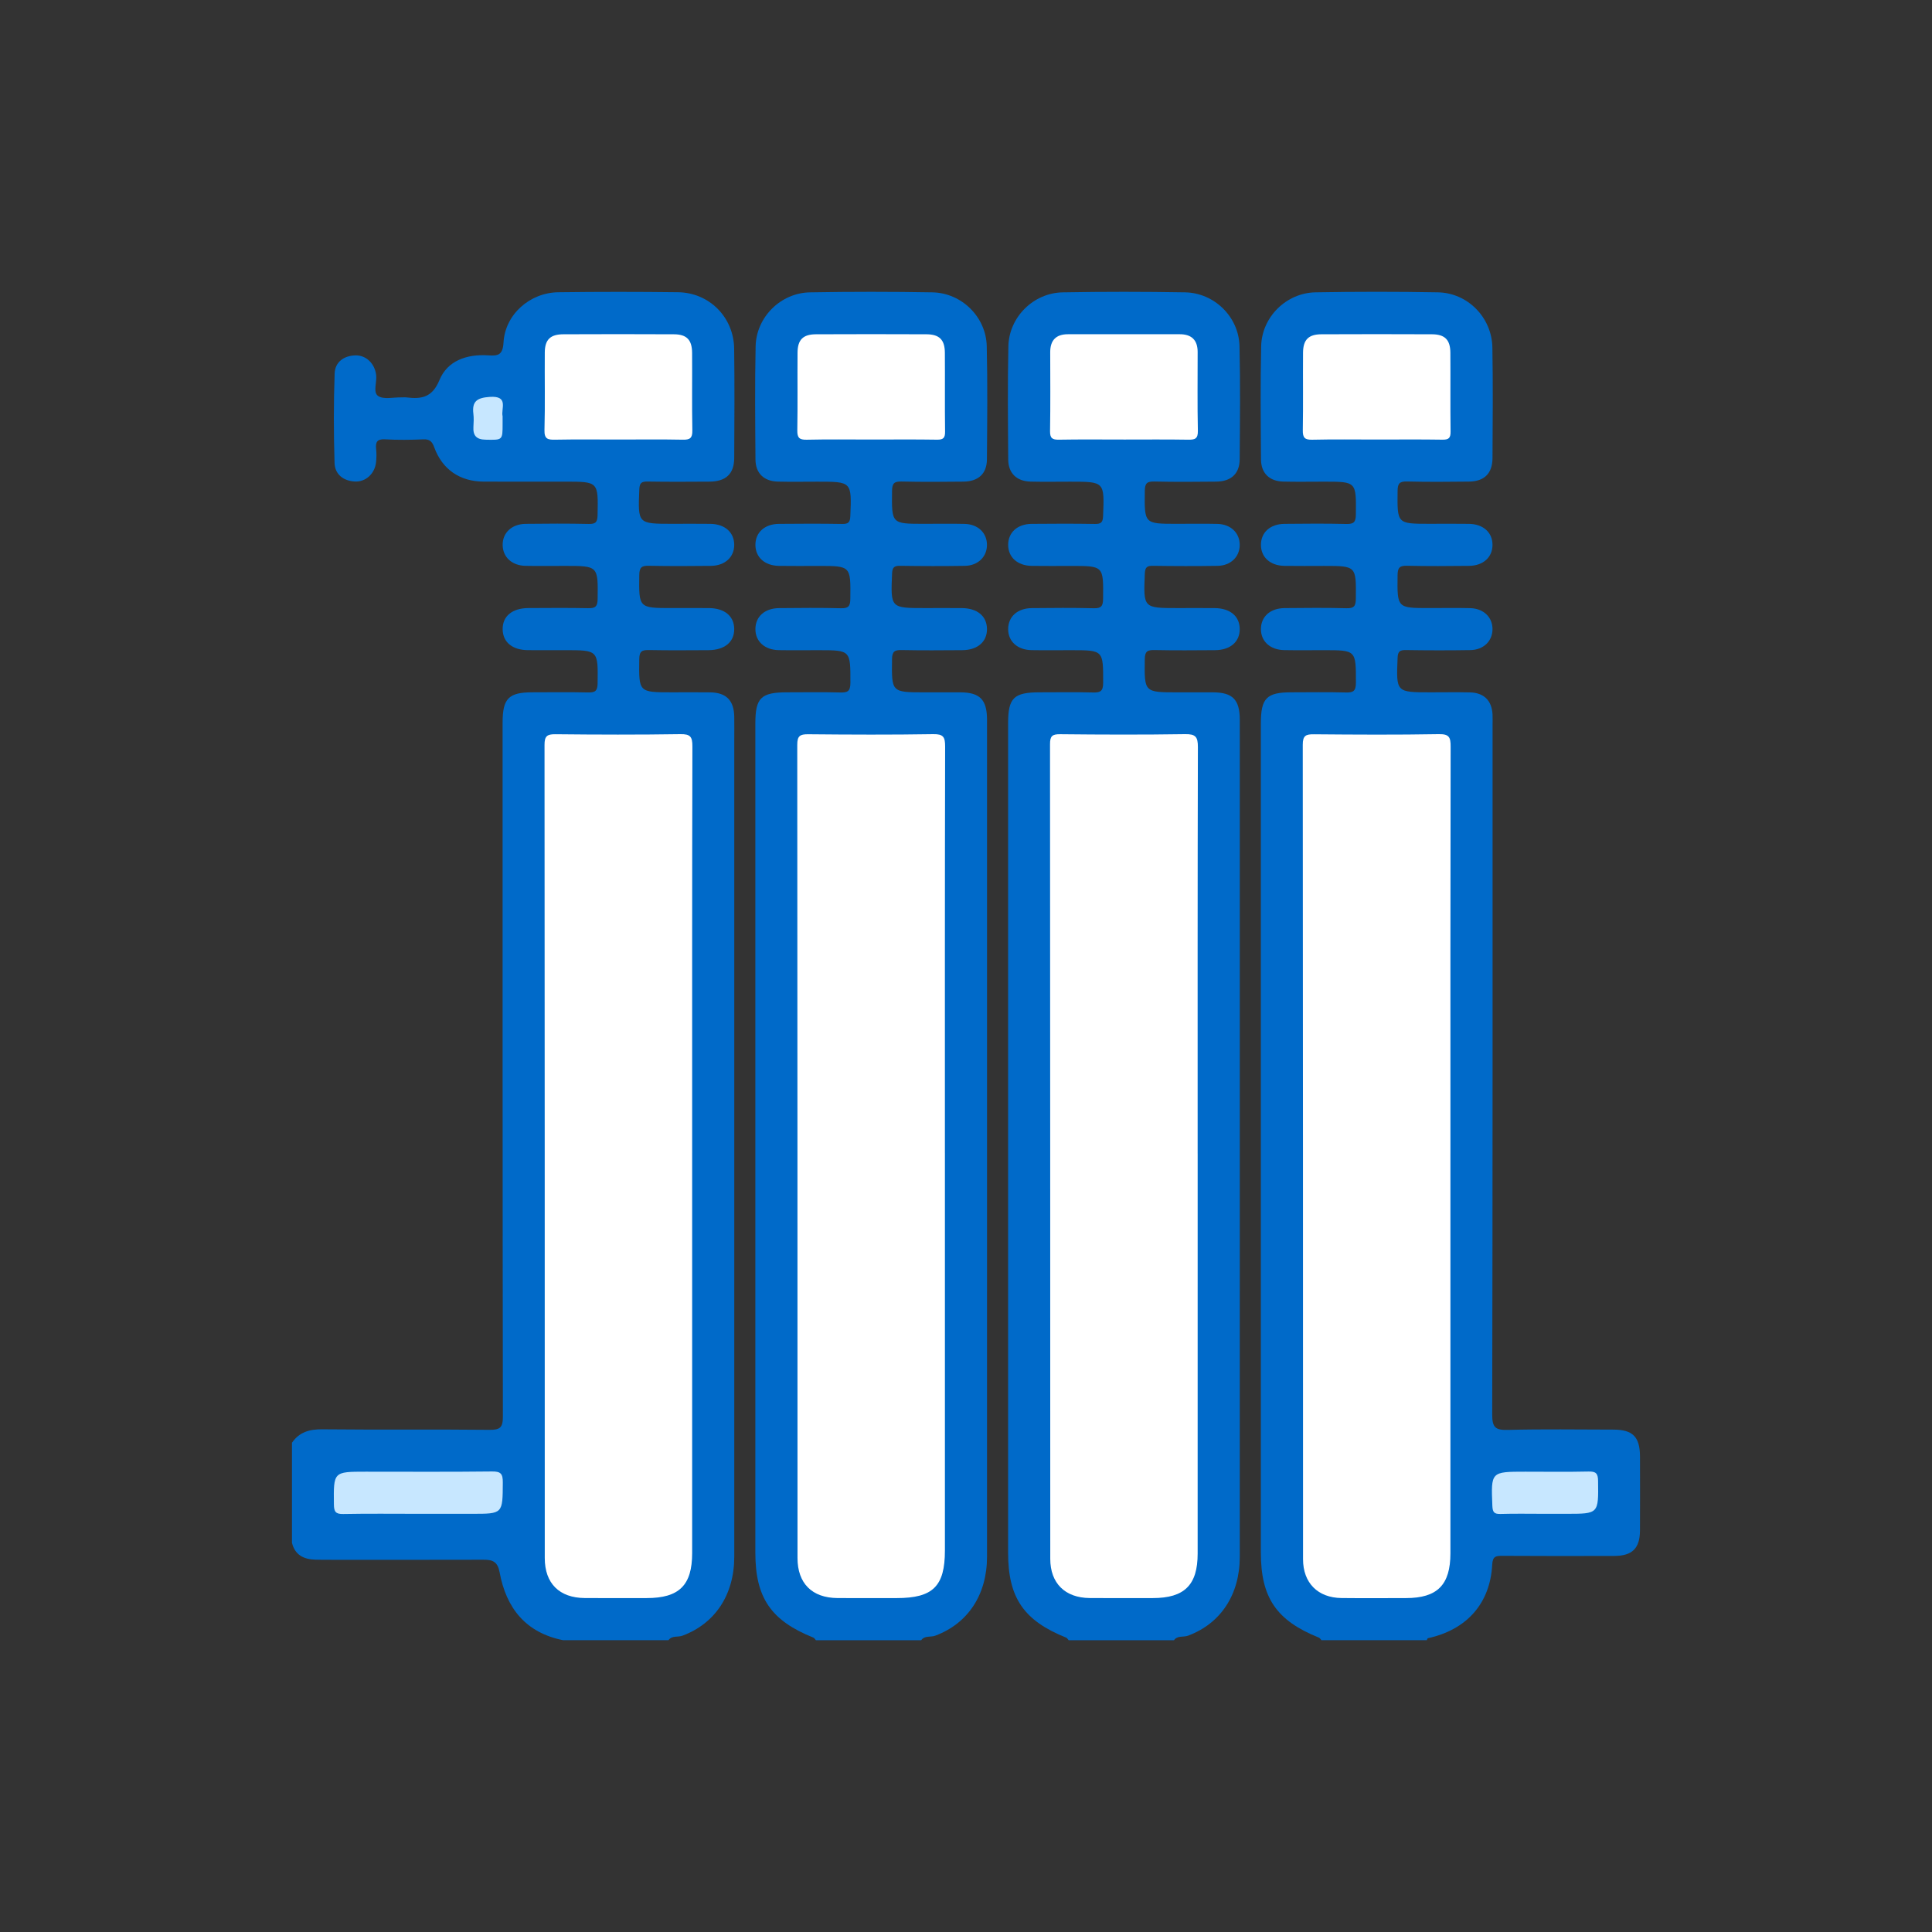
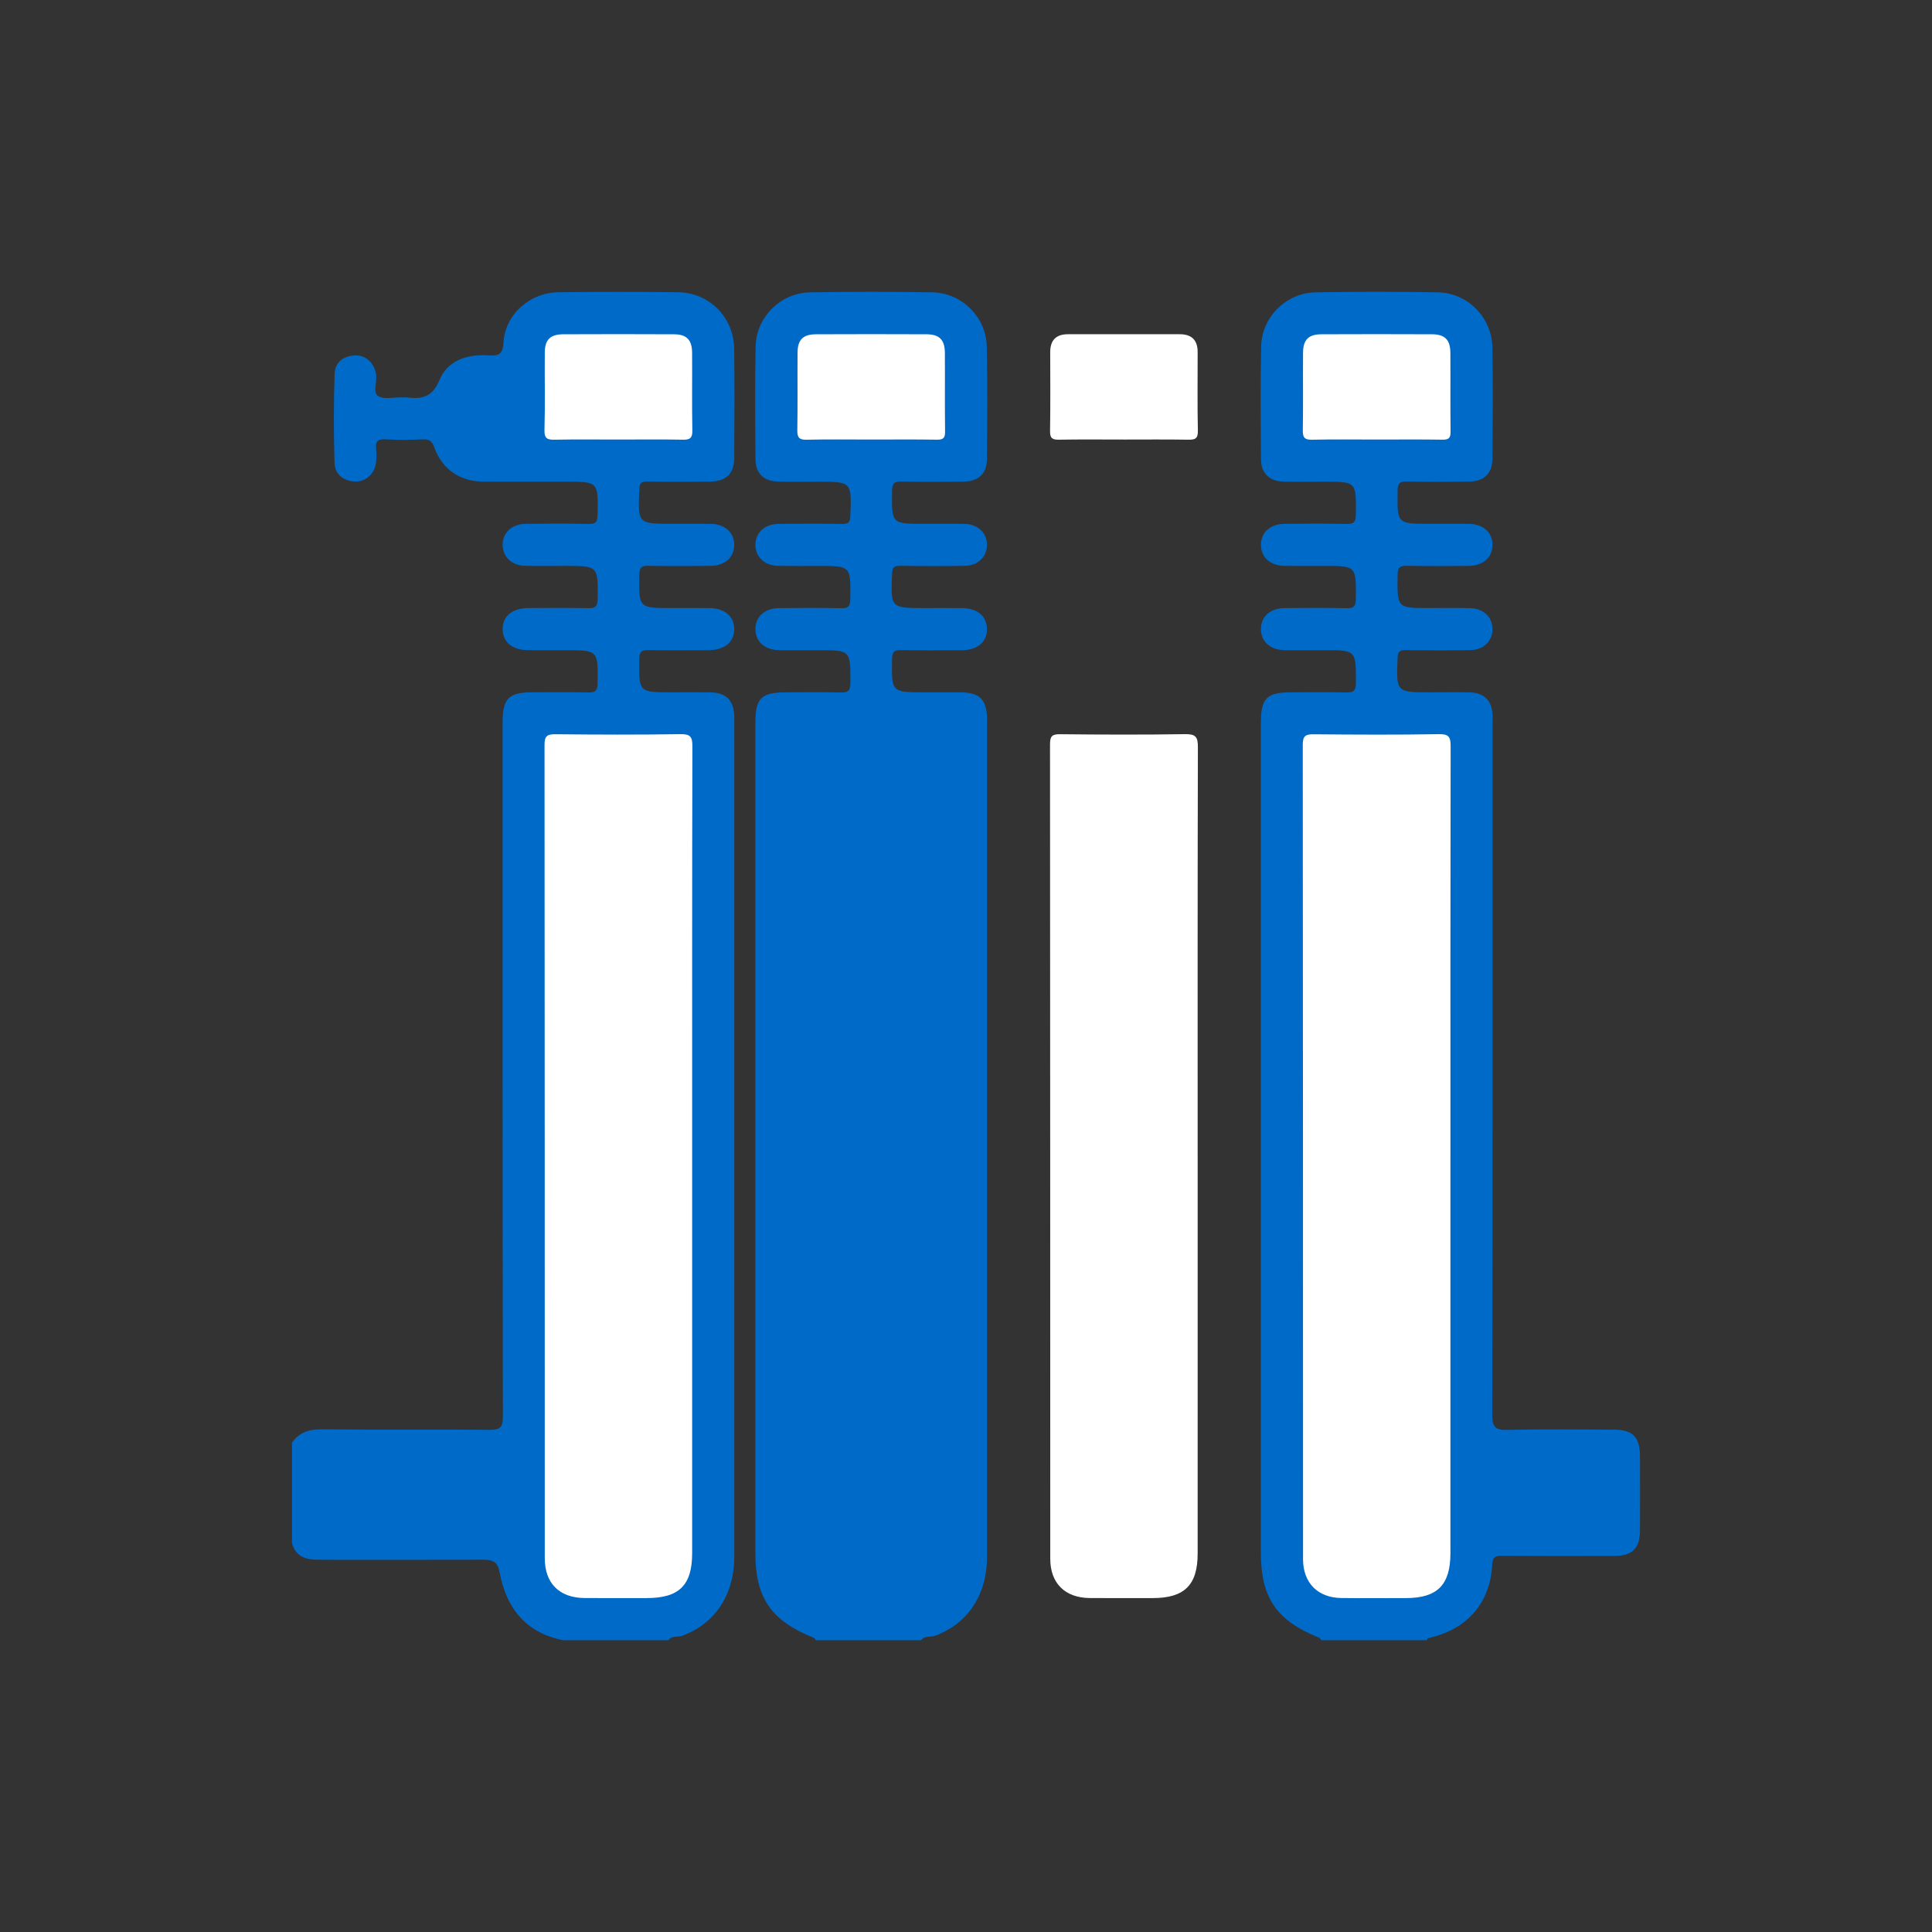
<svg xmlns="http://www.w3.org/2000/svg" id="_Слой_1" data-name="Слой 1" width="200" height="200" viewBox="0 0 200 200">
  <rect x="0" y="0" width="200" height="200" fill="#333333" stroke="none" />
  <defs>
    <style>
      .cls-1 {
        fill: #c7e7ff;
      }

      .cls-1, .cls-2, .cls-3 {
        stroke-width: 0px;
      }

      .cls-2 {
        fill: #fff;
      }

      .cls-3 {
        fill: #006ac9;
      }
    </style>
  </defs>
  <path class="cls-3" d="m30.225,149.351c.761-1.101,1.804-1.403,3.129-1.389,5.767.061,11.536-.008,17.303.055,1.121.012,1.403-.242,1.401-1.387-.038-23.937-.029-47.873-.029-71.81 0-2.524.618-3.151,3.104-3.153,1.908-.001,3.816-.031,5.722.015.728.018.999-.127,1.009-.941.044-3.436.076-3.436-3.404-3.436-1.272-0-2.543.009-3.815-.002-1.608-.014-2.586-.826-2.61-2.143-.024-1.366.979-2.206,2.673-2.214,2.044-.009,4.088-.028,6.131.012.706.014,1.015-.083,1.027-.924.047-3.452.081-3.452-3.39-3.452-1.363-0-2.726.023-4.087-.007-1.392-.03-2.323-.895-2.354-2.122-.032-1.282.925-2.207,2.384-2.225,2.18-.026,4.361-.038,6.54.01.726.016.886-.211.901-.91.072-3.469.095-3.468-3.367-3.468-2.816-0-5.632.012-8.448-.004-2.439-.014-4.259-1.258-5.094-3.551-.223-.614-.475-.852-1.14-.823-1.315.057-2.637.072-3.949-.003-.839-.048-1.002.297-.925,1.016.048.449.04.911-.009,1.361-.131,1.183-1.07,2.051-2.195,1.99-1.2-.065-2.064-.748-2.1-1.921-.095-3.085-.099-6.178.009-9.262.041-1.168.933-1.838,2.138-1.873,1.128-.032,2.016.846,2.161,2.036.091.749-.363,1.804.215,2.175.584.375,1.573.118,2.385.137.182.004.366-.018.545.004,1.552.186,2.66.013,3.409-1.803.827-2.005,2.833-2.687,5.003-2.555.971.059,1.55.056,1.626-1.324.162-2.914,2.73-5.167,5.672-5.205,4.132-.054,8.266-.054,12.398-.002,3.23.04,5.763,2.592,5.806,5.832.05,3.769.027,7.54.007,11.31-.009,1.661-.85,2.451-2.561,2.464-2.134.016-4.27.025-6.404-.009-.625-.01-.833.131-.861.811-.146,3.565-.17,3.564,3.411,3.564,1.317 0,2.634-.015,3.951.004,1.491.022,2.447.872,2.463,2.15.016,1.28-.942,2.183-2.413,2.2-2.134.025-4.27.034-6.403-.009-.724-.015-1.001.121-1.012.939-.044,3.438-.077,3.438,3.402,3.438,1.272 0,2.543-.008,3.815.002,1.61.014,2.587.823,2.611,2.141.024,1.363-.984,2.208-2.674,2.216-2.044.009-4.088.029-6.131-.012-.709-.014-1.013.09-1.024.926-.046,3.45-.081,3.449,3.392,3.449,1.317 0,2.634-.015,3.951.004,1.671.025,2.462.838,2.491,2.536.013.772.002,1.544.002,2.316-0,28.206.001,56.412-.001,84.619-0,3.957-1.991,6.926-5.359,8.182-.482.18-1.092-.042-1.453.469h-10.902c-3.871-.775-5.899-3.324-6.578-7.036-.198-1.085-.713-1.298-1.649-1.296-5.264.015-10.528.009-15.792.007-.545-0-1.089.001-1.633-.014-1.204-.034-2.109-.477-2.42-1.746v-10.358Z" />
  <path class="cls-3" d="m136.792,169.794c-.085-.091-.153-.226-.258-.268-4.388-1.758-6.01-4.125-6.01-8.788-0-28.614-0-57.228-0-85.842 0-2.627.589-3.227,3.165-3.228,1.862-.001,3.725-.035,5.586.016.774.021,1.089-.095,1.089-1.003.001-3.375.043-3.375-3.333-3.375-1.362-0-2.725.019-4.087-.006-1.472-.027-2.428-.919-2.413-2.2.015-1.281.966-2.136,2.46-2.15,2.134-.02,4.27-.042,6.403.014.793.021.954-.241.962-.988.036-3.392.06-3.392-3.307-3.392-1.362-0-2.725.018-4.087-.005-1.479-.025-2.435-.903-2.43-2.183.004-1.282.957-2.152,2.443-2.167,2.134-.022,4.27-.039,6.403.012.766.018.971-.197.98-.97.039-3.41.067-3.409-3.292-3.409-1.408-0-2.816.027-4.223-.008-1.438-.037-2.296-.866-2.306-2.299-.027-3.906-.07-7.813.018-11.717.067-3.019,2.6-5.522,5.628-5.575,4.222-.074,8.448-.076,12.67 0,3.085.056,5.584,2.607,5.638,5.712.065,3.814.033,7.63.012,11.445-.009,1.594-.85,2.419-2.45,2.436-2.134.024-4.27.041-6.403-.012-.778-.02-.963.217-.972.978-.038,3.402-.064,3.402,3.299,3.402,1.362 0,2.725-.017,4.087.005,1.484.024,2.438.892,2.439,2.174 0,1.28-.955,2.16-2.438,2.176-2.134.023-4.27.039-6.403-.011-.759-.018-.976.185-.985.965-.04,3.414-.068,3.414,3.288,3.414,1.408 0,2.816-.025,4.223.008,1.383.033,2.307.924,2.315,2.159.008,1.233-.916,2.162-2.289,2.184-2.225.036-4.451.031-6.676-.003-.626-.009-.833.133-.86.811-.145,3.564-.169,3.563,3.411,3.563,1.362 0,2.726-.025,4.087.008,1.445.035,2.258.854,2.33,2.283.018.362.004.727.004,1.09 0,23.8.014,47.599-.037,71.399-.003,1.362.371,1.606,1.634,1.574,3.631-.093,7.266-.037,10.899-.031,2.027.003,2.761.751,2.765,2.809.006,2.543.011,5.087-.002,7.63-.009,1.853-.797,2.634-2.663,2.639-3.86.01-7.721.016-11.581-.01-.681-.005-1.006.048-1.051.9-.21,4.027-2.636,6.749-6.652,7.625-.055.012-.086.137-.127.209h-10.902Z" />
  <path class="cls-3" d="m84.462,169.794c-.085-.091-.153-.226-.258-.268-4.388-1.758-6.01-4.125-6.01-8.787-0-28.613-0-57.225-0-85.838 0-2.666.579-3.232,3.296-3.233,1.817-0,3.634-.033,5.449.016.764.021,1.094-.08,1.095-.997.002-3.38.046-3.38-3.328-3.38-1.362-0-2.725.019-4.087-.005-1.474-.026-2.43-.914-2.419-2.194.011-1.281.963-2.142,2.454-2.156,2.134-.021,4.27-.041,6.403.013.783.02.961-.225.969-.981.037-3.399.063-3.399-3.301-3.399-1.362-0-2.725.018-4.087-.005-1.482-.025-2.437-.896-2.438-2.176-0-1.282.953-2.159,2.436-2.174,2.18-.022,4.36-.028,6.539.008.639.011.824-.156.851-.821.14-3.555.163-3.554-3.419-3.554-1.362-0-2.725.027-4.087-.008-1.441-.037-2.304-.862-2.314-2.29-.028-3.906-.069-7.813.016-11.717.066-3.019,2.594-5.529,5.62-5.583,4.222-.076,8.447-.074,12.67-.001,3.033.052,5.564,2.539,5.636,5.566.093,3.904.048,7.811.019,11.717-.011,1.492-.886,2.294-2.434,2.311-2.134.024-4.27.039-6.403-.011-.76-.018-.976.187-.985.965-.04,3.414-.068,3.413,3.288,3.413,1.408 0,2.816-.025,4.223.008,1.383.033,2.306.924,2.315,2.159.008,1.233-.916,2.162-2.289,2.184-2.225.036-4.451.031-6.675-.003-.625-.009-.833.131-.861.811-.146,3.565-.17,3.564,3.41,3.564,1.272 0,2.543-.009,3.815.002,1.605.014,2.583.831,2.601,2.151.017,1.325-.966,2.193-2.548,2.204-2.089.015-4.179.032-6.267-.011-.721-.015-1.003.115-1.014.936-.045,3.441-.077,3.44,3.4,3.44,1.226,0,2.452-.005,3.678.001,2.017.01,2.749.759,2.756,2.819.005,1.499.001,2.998.001,4.496-0,27.386.001,54.773-.001,82.159-0,3.956-1.991,6.925-5.359,8.181-.482.18-1.092-.042-1.454.469h-10.902Z" />
-   <path class="cls-3" d="m110.627,169.794c-.085-.091-.153-.226-.258-.268-4.388-1.758-6.01-4.125-6.01-8.787-0-28.613-0-57.225-0-85.838 0-2.666.579-3.232,3.296-3.233,1.817-0,3.634-.033,5.449.016.764.021,1.094-.08,1.095-.997.002-3.38.045-3.38-3.328-3.38-1.362-0-2.725.019-4.087-.005-1.474-.026-2.43-.914-2.419-2.194.011-1.281.963-2.142,2.454-2.156,2.134-.021,4.27-.041,6.403.013.783.02.96-.225.969-.981.037-3.399.063-3.399-3.301-3.399-1.362-0-2.725.018-4.087-.005-1.482-.025-2.437-.896-2.438-2.176-0-1.282.953-2.159,2.436-2.174,2.18-.022,4.36-.028,6.539.008.639.011.824-.156.851-.821.14-3.555.163-3.554-3.419-3.554-1.362-0-2.725.027-4.087-.008-1.441-.037-2.304-.862-2.314-2.29-.028-3.906-.069-7.813.016-11.717.066-3.019,2.594-5.529,5.62-5.583,4.222-.076,8.447-.074,12.67-.001,3.033.052,5.564,2.539,5.636,5.566.093,3.904.048,7.811.019,11.717-.011,1.492-.886,2.294-2.434,2.311-2.134.024-4.27.039-6.403-.011-.76-.018-.976.187-.985.965-.04,3.414-.068,3.413,3.288,3.413,1.408 0,2.816-.025,4.223.008,1.383.033,2.306.924,2.315,2.159.008,1.233-.916,2.162-2.289,2.184-2.225.036-4.451.031-6.675-.003-.625-.009-.833.131-.861.811-.146,3.565-.17,3.564,3.41,3.564,1.272 0,2.543-.009,3.815.002,1.605.014,2.583.831,2.601,2.151.017,1.325-.966,2.193-2.548,2.204-2.089.015-4.179.032-6.267-.011-.721-.015-1.003.115-1.014.936-.045,3.441-.077,3.44,3.4,3.44,1.226 0,2.452-.005,3.678.001,2.017.01,2.749.759,2.756,2.819.005,1.499.001,2.998.001,4.496-0,27.386.001,54.773-.001,82.159-0,3.956-1.991,6.926-5.359,8.181-.482.18-1.092-.042-1.453.469h-10.902Z" />
-   <path class="cls-1" d="m43.295,156.71c-2.587-0-5.175-.031-7.761.019-.785.015-.96-.232-.968-.985-.04-3.395-.066-3.395,3.307-3.395,4.357,0,8.715.028,13.071-.023.907-.011,1.111.254,1.107,1.126-.017,3.258.016,3.258-3.173,3.258-1.861,0-3.722,0-5.583-0Z" />
-   <path class="cls-1" d="m52.029,43.089c0,.332 0.0.558-0.0.783-0,1.718.001,1.679-1.767,1.644-.946-.019-1.307-.427-1.254-1.327.026-.45.05-.908-.004-1.353-.157-1.3.382-1.656,1.682-1.749,2.04-.146,1.151,1.257,1.343,2.002Z" />
-   <path class="cls-1" d="m159.829,156.71c-1.497-0-2.995-.03-4.491.014-.644.019-.822-.167-.849-.826-.145-3.549-.166-3.549,3.423-3.549,2.178,0,4.356.032,6.533-.017.759-.017.977.188.987.966.044,3.412.072,3.412-3.288,3.412-.771,0-1.543,0-2.314-0Z" />
  <g>
    <path class="cls-2" d="m71.652,119.358c-0,13.803.001,27.605-0,41.408-0,3.34-1.339,4.665-4.711,4.666-2.134.001-4.268.011-6.401-.003-2.632-.018-4.145-1.51-4.146-4.135-.006-28.059.001-56.119-.025-84.178-.001-.902.247-1.117,1.123-1.108,4.313.045,8.626.059,12.938-.008,1.039-.016,1.249.269,1.246,1.268-.036,14.03-.024,28.059-.024,42.089Z" />
    <path class="cls-2" d="m64,45.501c-2.179 0-4.358-.027-6.536.015-.757.015-1.125-.068-1.1-.995.072-2.676.011-5.356.032-8.034.011-1.33.571-1.877,1.925-1.883,3.813-.016,7.626-.018,11.439.001,1.328.006,1.877.574,1.886,1.924.019,2.678-.026,5.357.025,8.035.015.804-.26.968-1.0.953-2.223-.045-4.448-.016-6.672-.016Z" />
    <path class="cls-2" d="m150.147,119.382c-0,13.803.001,27.605-0,41.408-0,3.278-1.351,4.64-4.598,4.643-2.225.002-4.449.02-6.674-.005-2.448-.027-3.983-1.557-3.984-4.019-.009-28.105-0-56.21-.029-84.314-.001-.947.315-1.089,1.149-1.082,4.313.038,8.627.062,12.938-.014,1.086-.019,1.222.342,1.22,1.295-.03,14.03-.021,28.059-.021,42.089Z" />
    <path class="cls-2" d="m142.514,45.501c-2.224 0-4.449-.033-6.672.018-.772.018-.989-.208-.976-.978.046-2.678.004-5.356.024-8.035.01-1.338.566-1.896,1.906-1.902,3.813-.017,7.626-.017,11.439 0,1.336.006,1.896.569,1.906,1.905.02,2.724-.014,5.448.021,8.171.008.657-.186.846-.839.835-2.269-.037-4.539-.014-6.809-.014Z" />
-     <path class="cls-2" d="m97.817,119.368c0,13.712 0,27.424-0,41.136-0,3.708-1.237,4.929-4.994,4.929-2.043 0-4.086.012-6.129-.003-2.627-.019-4.135-1.514-4.136-4.145-.006-28.059.001-56.119-.026-84.178-.001-.921.277-1.105,1.134-1.097,4.313.042,8.627.061,12.938-.01,1.059-.017,1.237.3,1.235,1.28-.033,14.03-.023,28.059-.023,42.089Z" />
    <path class="cls-2" d="m90.185,45.501c-2.224 0-4.449-.033-6.672.018-.772.018-.989-.207-.976-.977.046-2.678.004-5.356.024-8.035.01-1.338.566-1.897,1.906-1.903,3.813-.017,7.626-.017,11.439 0,1.337.006,1.896.568,1.906,1.904.02,2.724-.014,5.448.021,8.171.008.656-.185.846-.838.836-2.269-.037-4.539-.014-6.809-.014Z" />
    <path class="cls-2" d="m123.982,119.421c-0,13.803.001,27.605-.001,41.408-0,3.248-1.366,4.601-4.638,4.603-2.179.001-4.359.014-6.538-.004-2.548-.021-4.081-1.525-4.082-4.061-.008-28.105-.001-56.21-.025-84.315-.001-.846.211-1.054,1.049-1.046,4.313.045,8.626.06,12.938-.007,1.074-.017,1.323.275,1.32,1.33-.037,14.03-.025,28.059-.025,42.089Z" />
    <path class="cls-2" d="m116.295,45.501c-2.224-0-4.449-.025-6.672.015-.689.012-.934-.153-.922-.892.045-2.723.02-5.447.017-8.171-.001-1.225.599-1.853,1.83-1.853,3.858-.002,7.717 0,11.575-.001,1.223-.001,1.855.599,1.857,1.829.004,2.724-.036,5.448.023,8.171.019.86-.341.928-1.036.917-2.224-.036-4.448-.014-6.672-.014Z" />
  </g>
</svg>